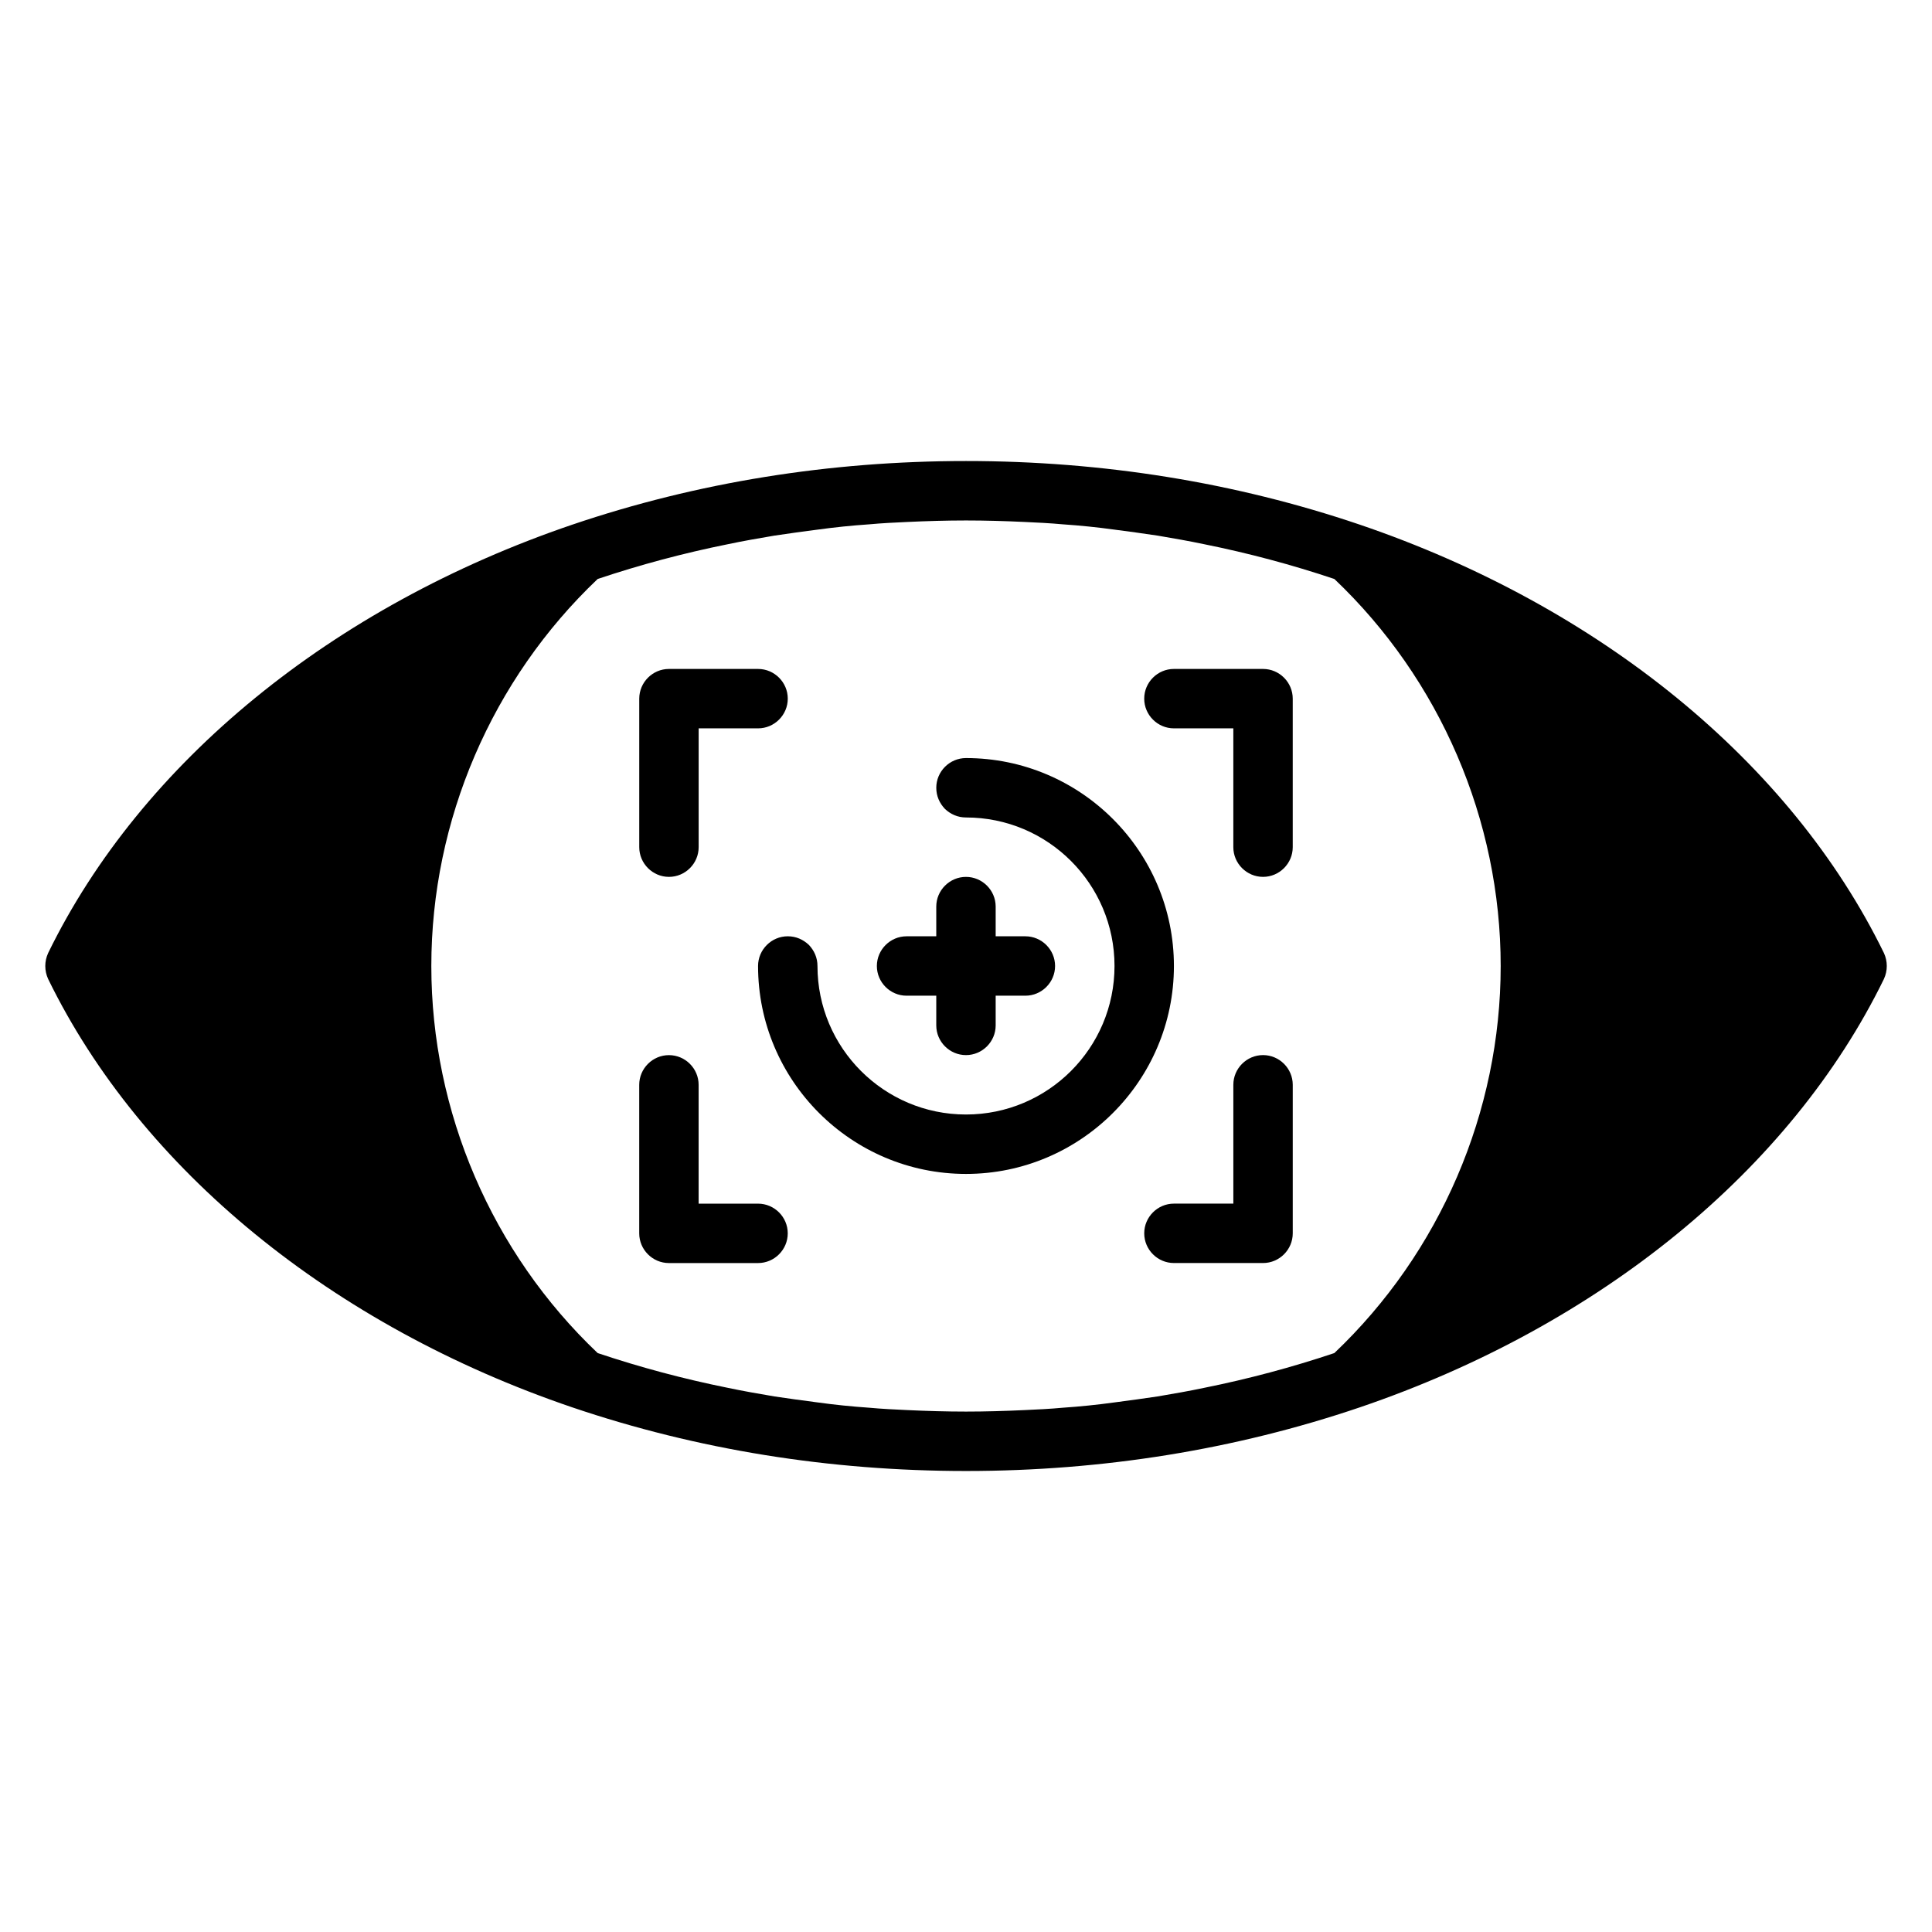
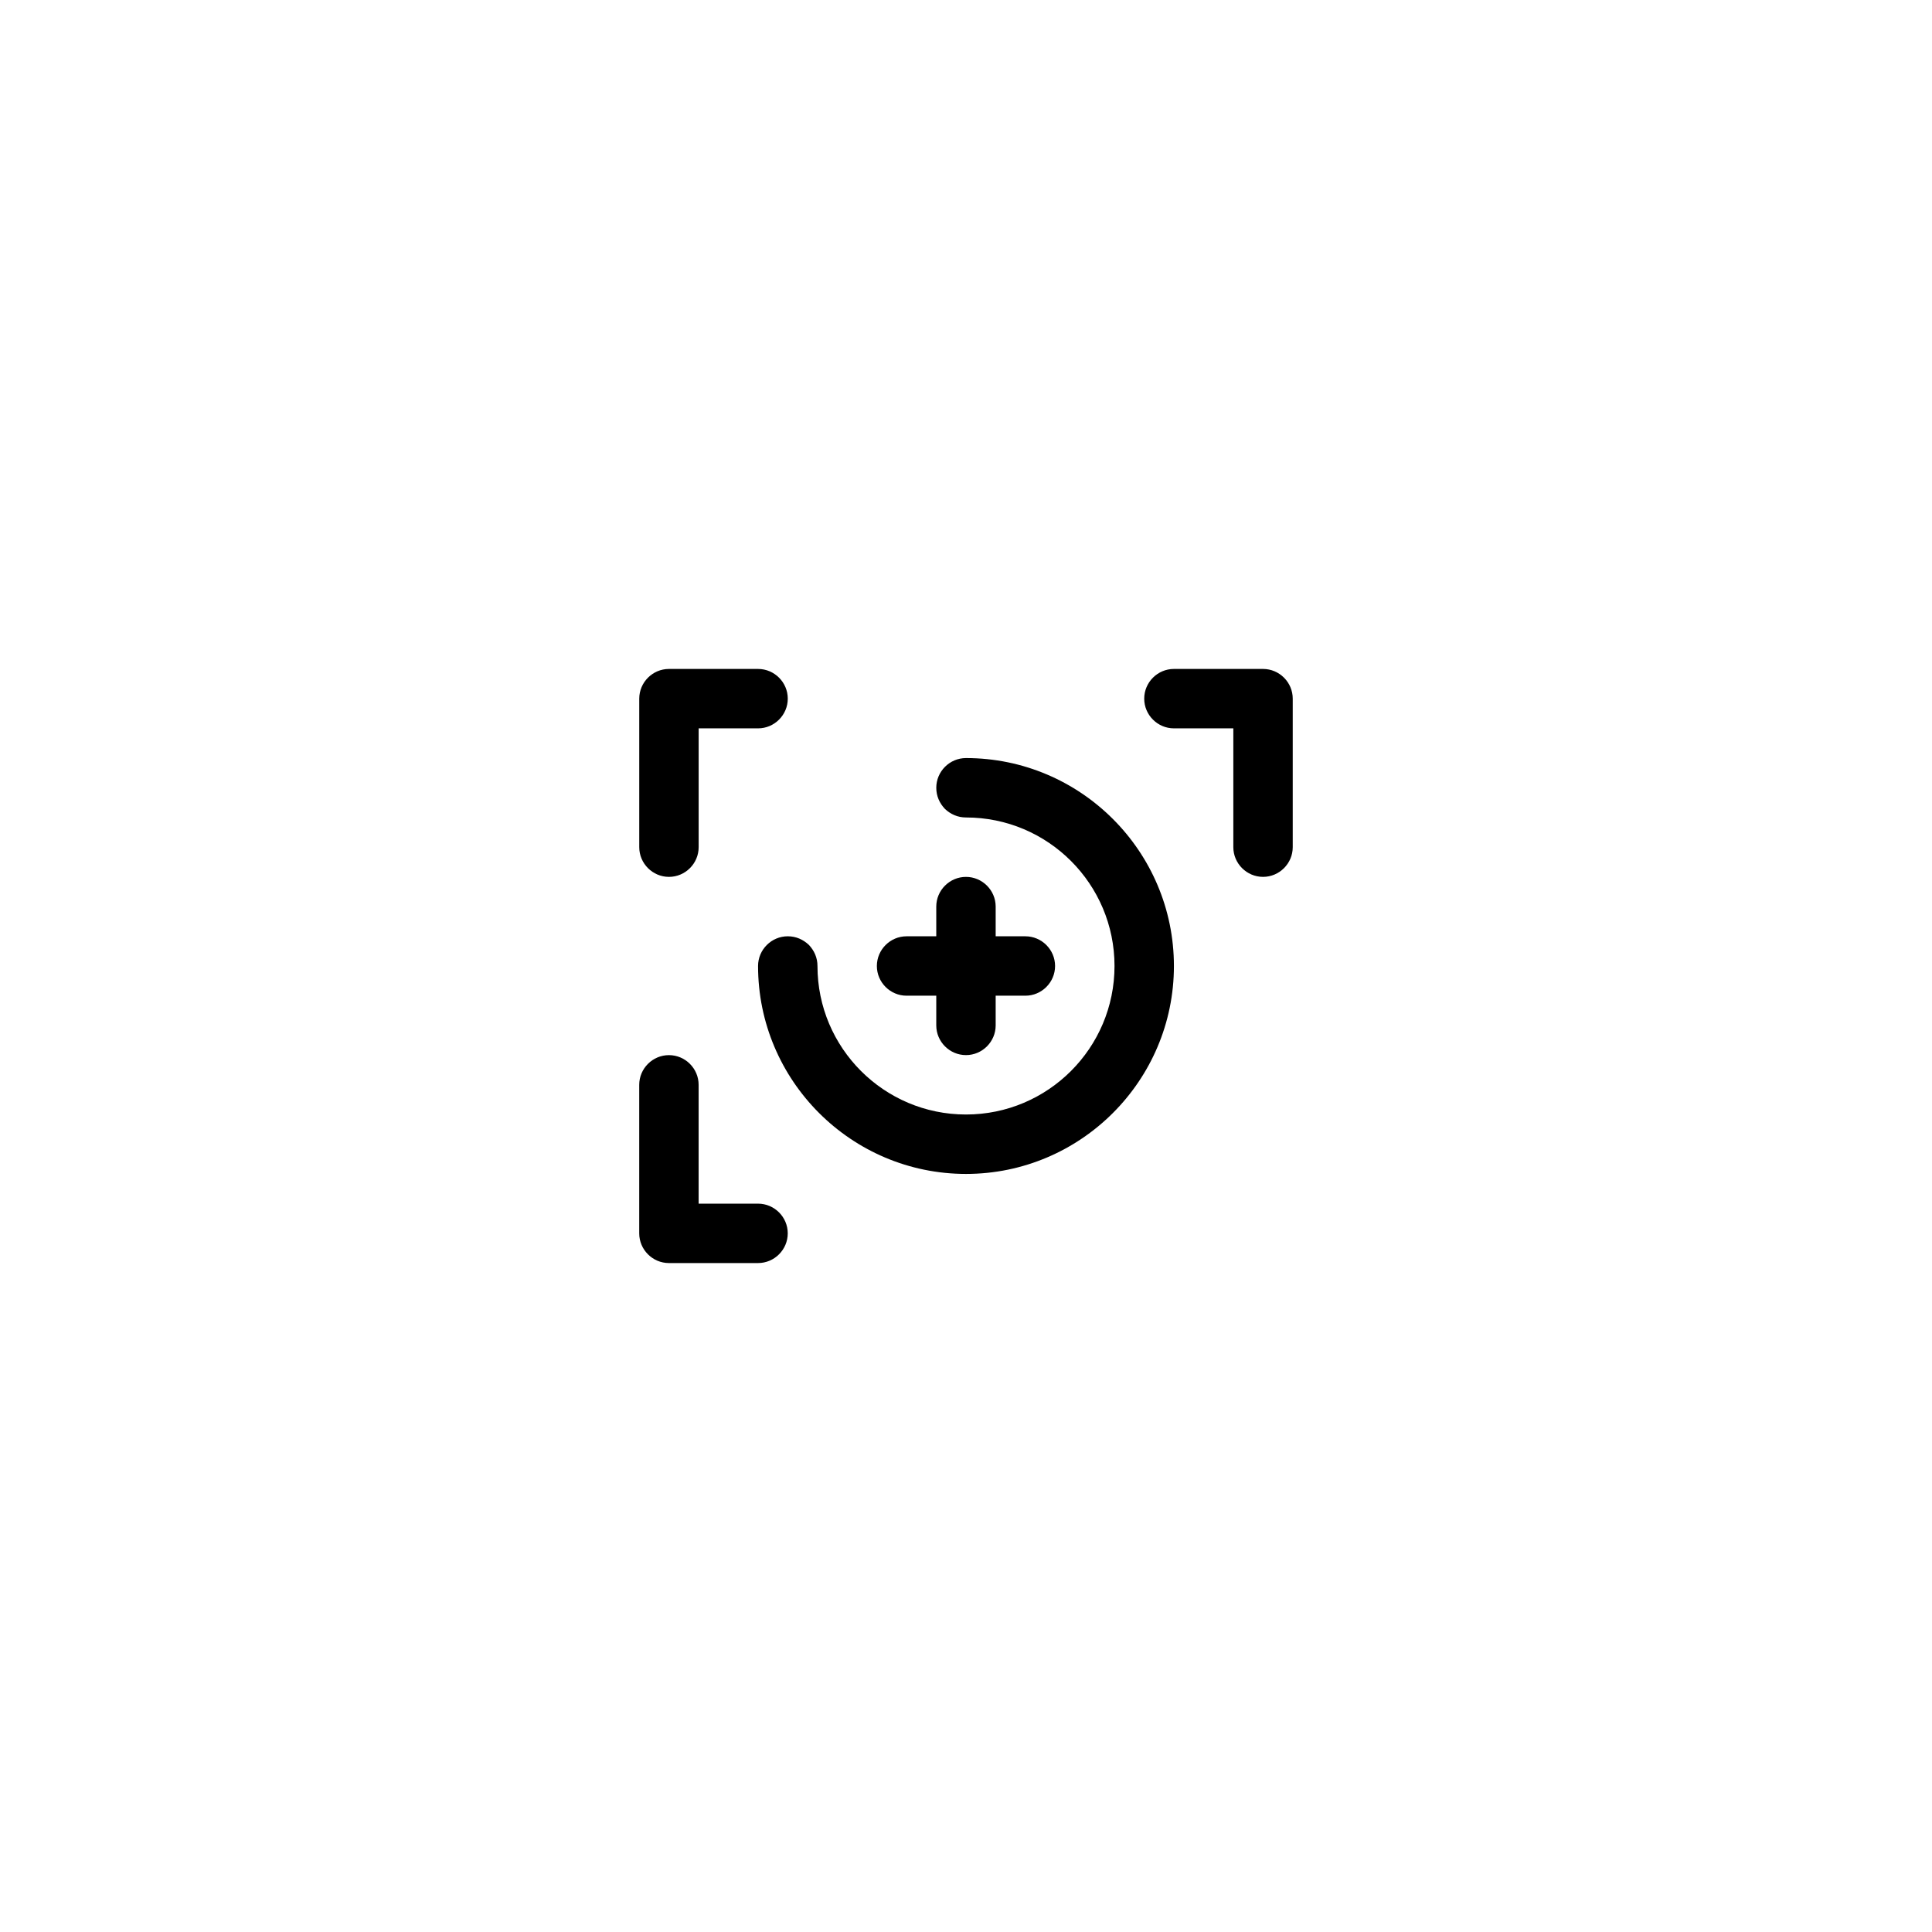
<svg xmlns="http://www.w3.org/2000/svg" fill="#000000" width="800px" height="800px" version="1.1" viewBox="144 144 512 512">
  <g>
-     <path d="m643.25 396.54c-24.641-50.461-75.258-91.867-138.94-113.52-32.984-11.18-68.094-16.844-104.3-16.844s-71.32 5.668-104.3 16.848c-63.684 21.648-114.3 63.055-138.94 113.52-1.023 2.203-1.023 4.723 0 6.926 24.637 50.457 75.254 91.863 138.94 113.51 32.984 11.18 68.094 16.848 104.3 16.848s71.32-5.668 104.3-16.848c63.684-21.648 114.3-63.055 138.94-113.52 1.023-2.203 1.023-4.723 0-6.926zm-268.91 120.52c-4.644-0.316-9.211-0.789-13.777-1.418-3.777-0.473-7.559-1.023-11.336-1.574-4.172-0.707-8.266-1.418-12.359-2.281-11.73-2.363-23.223-5.434-34.48-9.211-28.023-26.605-44.082-63.922-44.082-102.57 0-38.652 16.059-75.965 44.082-102.57 11.258-3.777 22.75-6.848 34.48-9.211 4.094-0.867 8.188-1.574 12.359-2.281 3.777-0.551 7.559-1.102 11.336-1.574 4.566-0.629 9.133-1.102 13.777-1.418 3.387-0.316 6.769-0.473 10.156-0.629 5.113-0.238 10.312-0.395 15.508-0.395s10.391 0.156 15.508 0.395c3.387 0.156 6.769 0.316 10.156 0.629 4.644 0.316 9.211 0.785 13.777 1.418 3.777 0.473 7.559 1.023 11.336 1.574 4.172 0.707 8.266 1.418 12.359 2.281 11.73 2.363 23.223 5.434 34.48 9.211 28.02 26.609 44.078 63.922 44.078 102.57s-16.059 75.965-44.082 102.57c-11.258 3.777-22.75 6.848-34.48 9.211-4.094 0.867-8.188 1.574-12.359 2.281-3.777 0.551-7.559 1.102-11.336 1.574-4.566 0.629-9.133 1.102-13.777 1.418-3.387 0.316-6.769 0.473-10.156 0.629-5.113 0.238-10.309 0.395-15.504 0.395s-10.391-0.156-15.508-0.395c-3.387-0.156-6.773-0.312-10.156-0.629z" />
    <path d="m344.89 462.98h-15.746v-31.488c0-4.328-3.543-7.871-7.871-7.871s-7.871 3.543-7.871 7.871v39.359c0 4.328 3.543 7.871 7.871 7.871h23.617c4.328 0 7.871-3.543 7.871-7.871 0-4.332-3.543-7.871-7.871-7.871z" />
    <path d="m321.28 376.38c4.328 0 7.871-3.543 7.871-7.871v-31.488h15.746c4.328 0 7.871-3.543 7.871-7.871s-3.543-7.871-7.871-7.871h-23.617c-4.328 0-7.871 3.543-7.871 7.871v39.359c0 4.328 3.543 7.871 7.871 7.871z" />
    <path d="m455.1 400c0-30.387-24.719-55.105-55.105-55.105-4.328 0-7.871 3.543-7.871 7.871 0 2.203 0.867 4.094 2.281 5.59 1.5 1.418 3.387 2.281 5.594 2.281 21.727 0 39.359 17.633 39.359 39.359 0 21.727-17.633 39.359-39.359 39.359s-39.359-17.633-39.359-39.359c0-2.203-0.867-4.094-2.281-5.59-1.5-1.414-3.387-2.281-5.594-2.281-4.328 0-7.871 3.543-7.871 7.871 0 30.387 24.719 55.105 55.105 55.105 30.383 0 55.102-24.719 55.102-55.102z" />
    <path d="m455.1 337.02h15.746v31.488c0 4.328 3.543 7.871 7.871 7.871s7.871-3.543 7.871-7.871v-39.359c0-4.328-3.543-7.871-7.871-7.871h-23.617c-4.328 0-7.871 3.543-7.871 7.871s3.543 7.871 7.871 7.871z" />
-     <path d="m478.72 423.61c-4.328 0-7.871 3.543-7.871 7.871v31.492h-15.746c-4.328 0-7.871 3.543-7.871 7.871s3.543 7.871 7.871 7.871h23.617c4.328 0 7.871-3.543 7.871-7.871v-39.359c0-4.332-3.543-7.875-7.871-7.875z" />
    <path d="m384.25 407.87h7.871v7.871c0 4.328 3.543 7.871 7.871 7.871s7.871-3.543 7.871-7.871v-7.871h7.871c4.328 0 7.871-3.543 7.871-7.871s-3.543-7.871-7.871-7.871h-7.871v-7.871c0-4.328-3.543-7.871-7.871-7.871s-7.871 3.543-7.871 7.871v7.871h-7.871c-4.328 0-7.871 3.543-7.871 7.871s3.543 7.871 7.871 7.871z" />
  </g>
</svg>